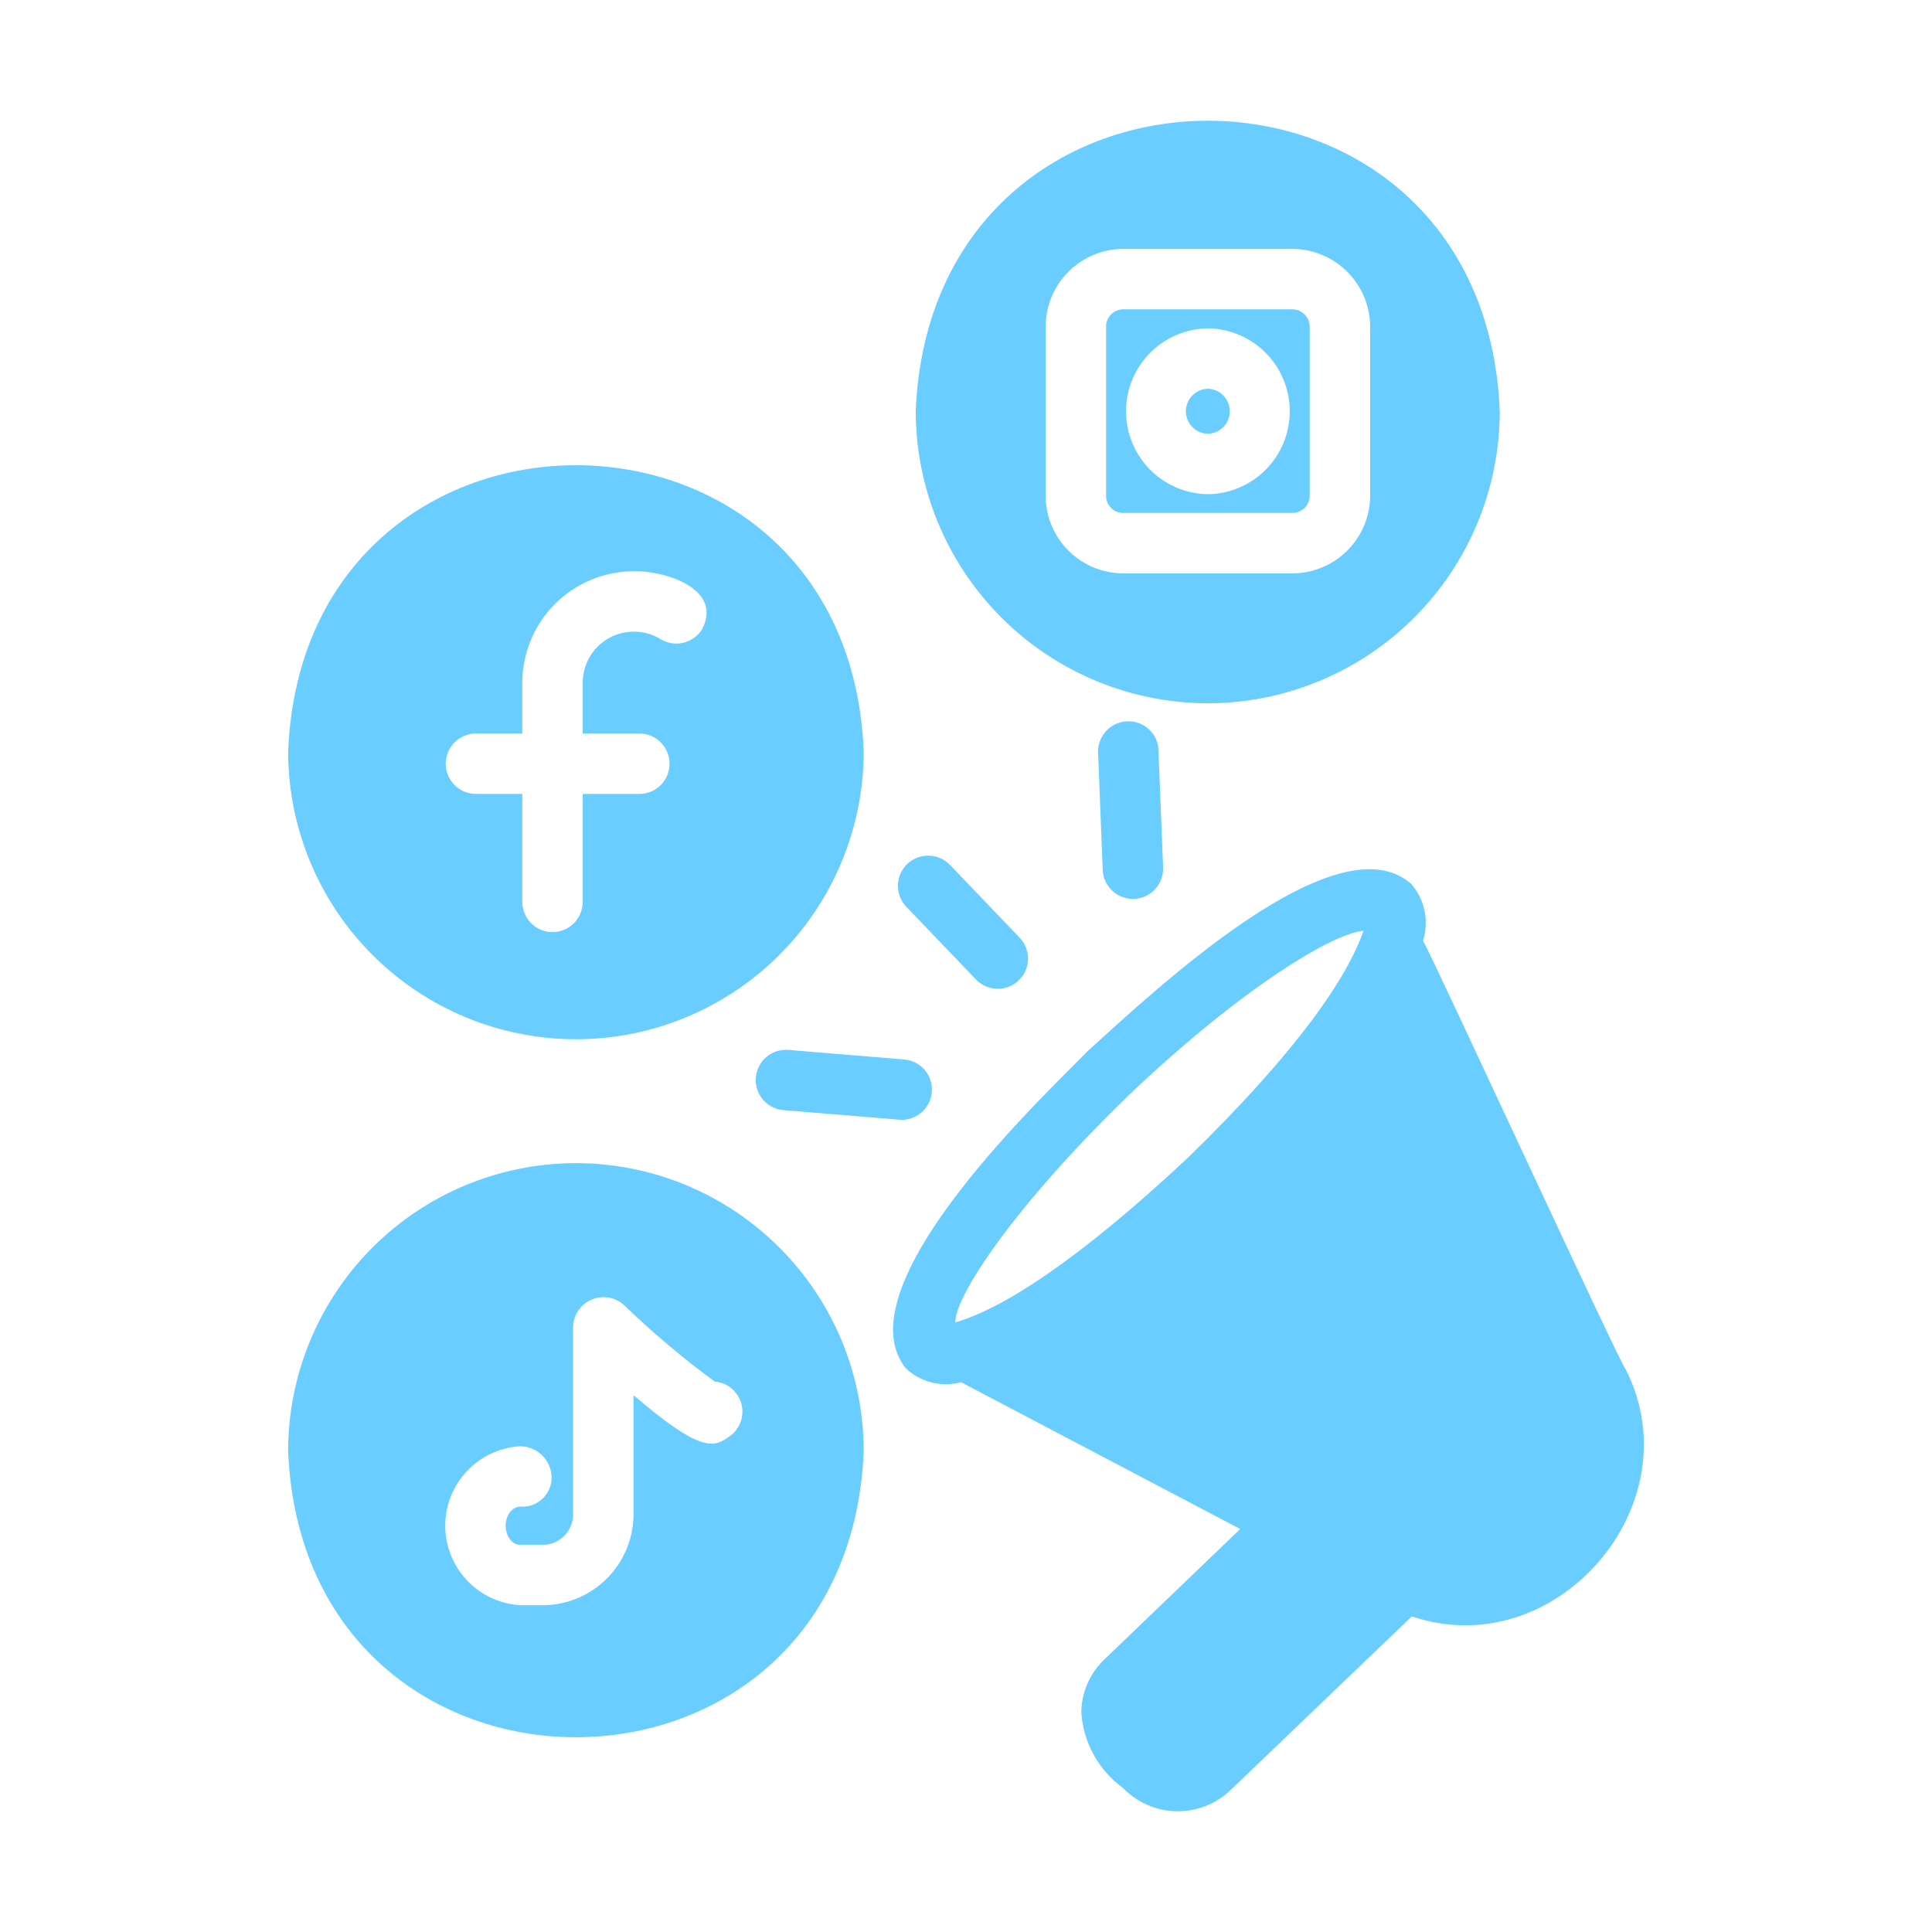
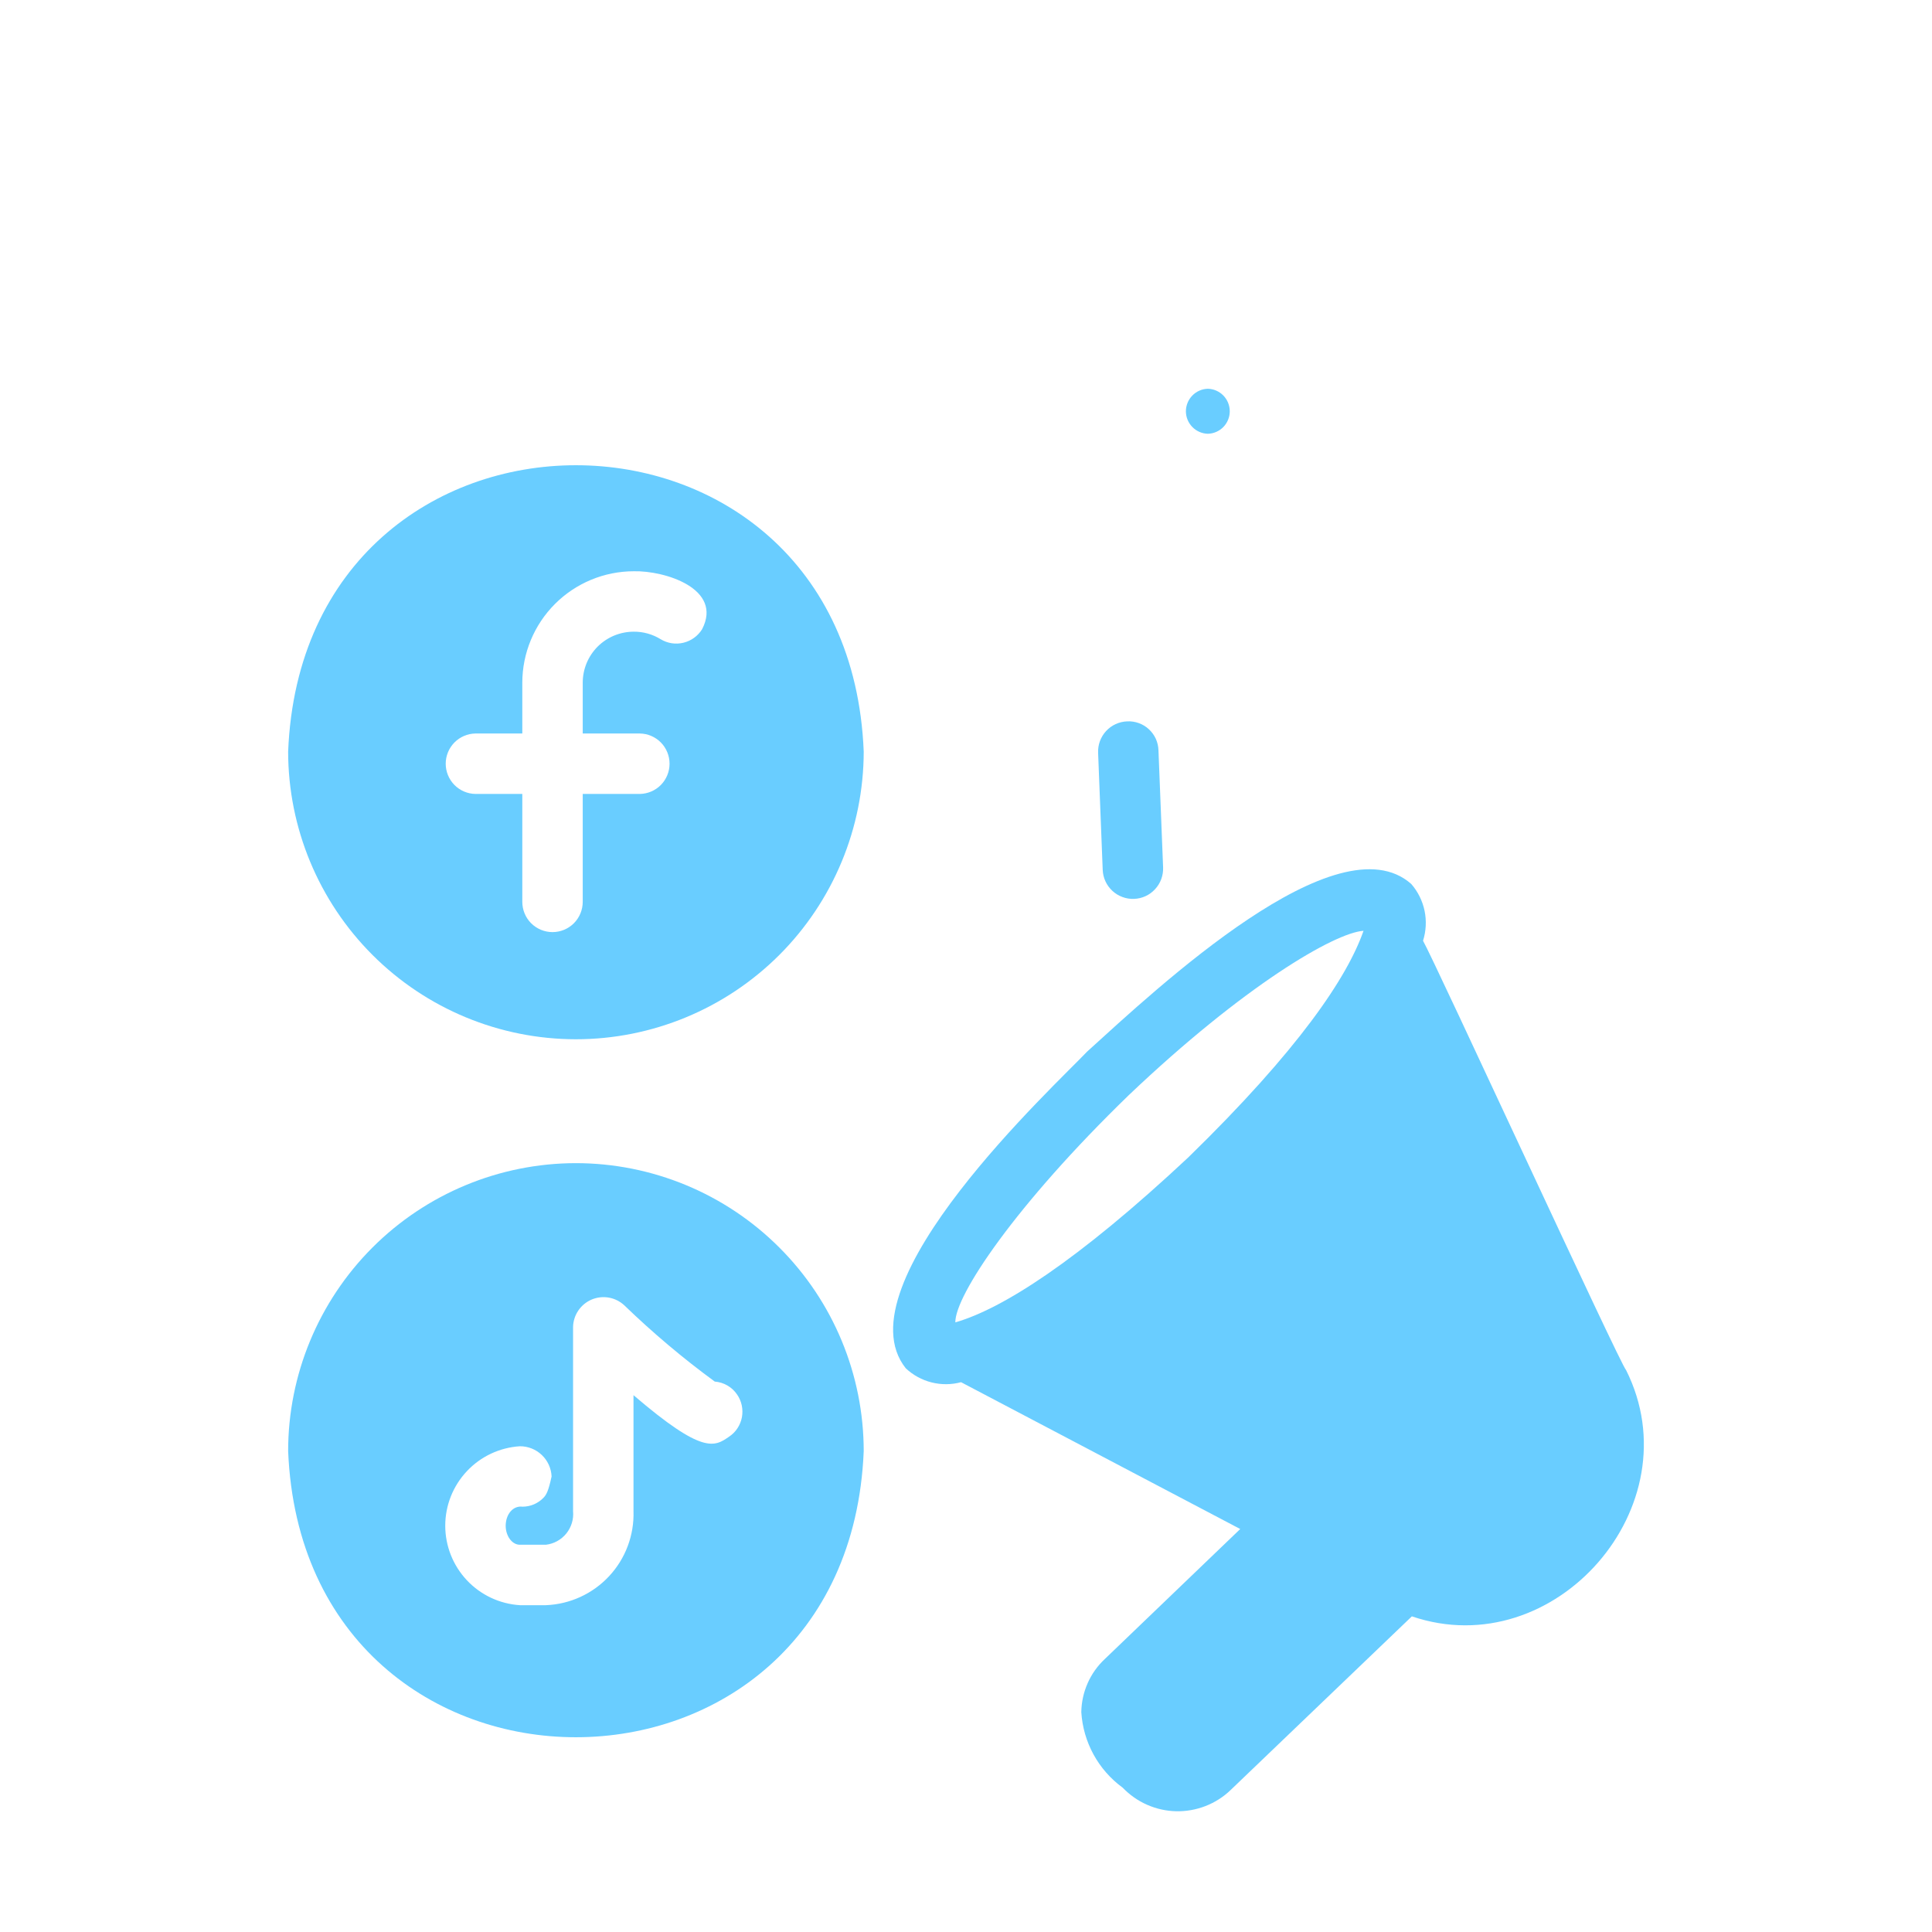
<svg xmlns="http://www.w3.org/2000/svg" width="50" height="50" viewBox="0 0 50 50" fill="none">
  <path d="M42.083 35.458C41.959 35.371 37.103 24.817 36.828 24.347C36.907 24.096 36.921 23.83 36.868 23.572C36.814 23.315 36.696 23.075 36.523 22.877C34.617 21.191 29.971 25.549 28.133 27.217C27.323 28.076 21.716 33.243 23.441 35.411C23.629 35.588 23.859 35.714 24.11 35.777C24.36 35.84 24.623 35.838 24.872 35.771L32.097 39.571L28.594 42.934C28.405 43.11 28.253 43.323 28.149 43.559C28.044 43.796 27.988 44.051 27.984 44.31C28.008 44.694 28.116 45.069 28.301 45.407C28.486 45.745 28.744 46.038 29.055 46.265C29.235 46.452 29.449 46.603 29.686 46.707C29.924 46.812 30.179 46.869 30.438 46.875C30.698 46.88 30.955 46.835 31.197 46.741C31.439 46.647 31.66 46.507 31.847 46.327L36.539 41.831C40.239 43.092 43.844 38.974 42.083 35.458ZM24.724 34.223C24.714 33.53 26.274 31.191 29.212 28.343C32.192 25.509 34.541 24.138 35.288 24.089C34.868 25.291 33.618 27.161 30.752 29.954C27.859 32.661 25.926 33.876 24.724 34.223Z" fill="#69CDFF" />
  <path d="M29.169 18.669C29.066 18.673 28.965 18.697 28.872 18.74C28.779 18.783 28.695 18.844 28.625 18.92C28.556 18.995 28.502 19.084 28.466 19.18C28.431 19.276 28.415 19.379 28.419 19.481L28.538 22.513C28.542 22.615 28.566 22.716 28.609 22.809C28.652 22.902 28.713 22.986 28.789 23.056C28.864 23.126 28.953 23.18 29.049 23.215C29.145 23.251 29.248 23.267 29.35 23.263C29.453 23.259 29.554 23.235 29.647 23.192C29.74 23.149 29.824 23.088 29.893 23.012C29.963 22.937 30.017 22.849 30.053 22.752C30.088 22.656 30.105 22.553 30.101 22.451L29.981 19.419C29.978 19.316 29.955 19.215 29.913 19.121C29.87 19.027 29.809 18.943 29.733 18.873C29.658 18.803 29.569 18.749 29.472 18.714C29.375 18.679 29.272 18.663 29.169 18.669Z" fill="#69CDFF" />
-   <path d="M20.392 27.171C20.188 27.157 19.986 27.225 19.83 27.359C19.675 27.493 19.578 27.682 19.561 27.887C19.544 28.091 19.608 28.294 19.74 28.452C19.871 28.609 20.059 28.709 20.263 28.729L23.287 28.979C23.491 28.992 23.692 28.924 23.847 28.79C24.002 28.657 24.099 28.467 24.115 28.263C24.132 28.059 24.069 27.857 23.938 27.699C23.807 27.541 23.619 27.442 23.416 27.421L20.392 27.171Z" fill="#69CDFF" />
-   <path d="M25.269 25.36C25.414 25.505 25.609 25.588 25.814 25.59C26.019 25.593 26.216 25.515 26.364 25.373C26.512 25.231 26.599 25.037 26.605 24.833C26.611 24.628 26.537 24.429 26.398 24.278L24.584 22.383C24.44 22.234 24.243 22.148 24.036 22.144C23.829 22.14 23.629 22.218 23.479 22.361C23.33 22.504 23.243 22.701 23.238 22.908C23.234 23.115 23.311 23.316 23.454 23.465L25.269 25.36Z" fill="#69CDFF" />
-   <path d="M14.901 30.102C12.926 30.105 11.033 30.891 9.637 32.288C8.242 33.685 7.457 35.579 7.457 37.554C7.865 47.434 21.948 47.423 22.353 37.554C22.352 35.578 21.567 33.683 20.169 32.286C18.772 30.888 16.877 30.103 14.901 30.102ZM16.395 36.107V39.11C16.414 39.733 16.187 40.338 15.762 40.793C15.337 41.249 14.749 41.518 14.127 41.542H13.454C12.931 41.509 12.44 41.278 12.082 40.896C11.723 40.514 11.523 40.009 11.523 39.485C11.523 38.961 11.723 38.457 12.082 38.075C12.44 37.693 12.931 37.462 13.454 37.429C13.666 37.428 13.869 37.509 14.022 37.655C14.175 37.8 14.266 38 14.275 38.211C14.279 38.312 14.263 38.413 14.227 38.507C14.191 38.602 14.136 38.688 14.066 38.761C13.996 38.834 13.912 38.892 13.819 38.932C13.726 38.972 13.626 38.992 13.525 38.993C13.279 38.961 13.09 39.184 13.087 39.485C13.087 39.751 13.251 39.978 13.454 39.978H14.127C14.334 39.954 14.524 39.85 14.656 39.687C14.787 39.525 14.85 39.318 14.831 39.11V34.34C14.834 34.189 14.882 34.042 14.967 33.916C15.052 33.791 15.171 33.693 15.31 33.633C15.45 33.574 15.603 33.556 15.752 33.581C15.902 33.607 16.04 33.675 16.152 33.777C16.889 34.489 17.672 35.15 18.498 35.755C18.614 35.764 18.726 35.799 18.826 35.857C18.926 35.915 19.012 35.995 19.077 36.092C19.135 36.176 19.176 36.272 19.197 36.372C19.218 36.473 19.219 36.576 19.201 36.677C19.182 36.778 19.143 36.874 19.087 36.961C19.031 37.047 18.958 37.121 18.873 37.178C18.49 37.444 18.193 37.648 16.395 36.107Z" fill="#69CDFF" />
+   <path d="M14.901 30.102C12.926 30.105 11.033 30.891 9.637 32.288C8.242 33.685 7.457 35.579 7.457 37.554C7.865 47.434 21.948 47.423 22.353 37.554C22.352 35.578 21.567 33.683 20.169 32.286C18.772 30.888 16.877 30.103 14.901 30.102ZM16.395 36.107V39.11C16.414 39.733 16.187 40.338 15.762 40.793C15.337 41.249 14.749 41.518 14.127 41.542H13.454C12.931 41.509 12.44 41.278 12.082 40.896C11.723 40.514 11.523 40.009 11.523 39.485C11.523 38.961 11.723 38.457 12.082 38.075C12.44 37.693 12.931 37.462 13.454 37.429C13.666 37.428 13.869 37.509 14.022 37.655C14.175 37.8 14.266 38 14.275 38.211C14.191 38.602 14.136 38.688 14.066 38.761C13.996 38.834 13.912 38.892 13.819 38.932C13.726 38.972 13.626 38.992 13.525 38.993C13.279 38.961 13.09 39.184 13.087 39.485C13.087 39.751 13.251 39.978 13.454 39.978H14.127C14.334 39.954 14.524 39.85 14.656 39.687C14.787 39.525 14.85 39.318 14.831 39.11V34.34C14.834 34.189 14.882 34.042 14.967 33.916C15.052 33.791 15.171 33.693 15.31 33.633C15.45 33.574 15.603 33.556 15.752 33.581C15.902 33.607 16.04 33.675 16.152 33.777C16.889 34.489 17.672 35.15 18.498 35.755C18.614 35.764 18.726 35.799 18.826 35.857C18.926 35.915 19.012 35.995 19.077 36.092C19.135 36.176 19.176 36.272 19.197 36.372C19.218 36.473 19.219 36.576 19.201 36.677C19.182 36.778 19.143 36.874 19.087 36.961C19.031 37.047 18.958 37.121 18.873 37.178C18.49 37.444 18.193 37.648 16.395 36.107Z" fill="#69CDFF" />
  <path d="M14.901 26.896C16.876 26.896 18.77 26.111 20.167 24.716C21.564 23.32 22.35 21.427 22.353 19.452C21.957 9.572 7.854 9.567 7.457 19.452C7.459 21.426 8.244 23.318 9.64 24.714C11.035 26.109 12.927 26.894 14.901 26.896ZM12.305 18.983H13.517V17.669C13.518 16.904 13.822 16.171 14.363 15.63C14.904 15.089 15.637 14.785 16.402 14.784C17.21 14.765 18.714 15.236 18.17 16.285C18.061 16.46 17.887 16.586 17.687 16.634C17.486 16.683 17.275 16.65 17.098 16.543C16.889 16.414 16.648 16.346 16.402 16.348C16.229 16.348 16.057 16.382 15.896 16.448C15.736 16.514 15.59 16.612 15.467 16.734C15.345 16.857 15.247 17.003 15.181 17.163C15.115 17.324 15.081 17.496 15.081 17.669V18.983H16.559C16.764 18.986 16.96 19.07 17.104 19.216C17.248 19.363 17.328 19.56 17.328 19.765C17.328 19.97 17.248 20.167 17.104 20.314C16.96 20.46 16.764 20.544 16.559 20.547H15.081V23.338C15.081 23.441 15.061 23.543 15.022 23.638C14.983 23.733 14.925 23.82 14.853 23.893C14.78 23.966 14.694 24.023 14.599 24.063C14.504 24.102 14.402 24.123 14.299 24.123C14.196 24.123 14.094 24.102 13.999 24.063C13.904 24.023 13.818 23.966 13.745 23.893C13.672 23.82 13.615 23.733 13.576 23.638C13.537 23.543 13.517 23.441 13.517 23.338V20.547H12.305C12.1 20.544 11.904 20.46 11.76 20.314C11.616 20.167 11.535 19.97 11.535 19.765C11.535 19.56 11.616 19.363 11.76 19.216C11.904 19.07 12.1 18.986 12.305 18.983Z" fill="#69CDFF" />
-   <path d="M31.261 18.201C33.264 18.198 35.185 17.4 36.601 15.982C38.017 14.565 38.813 12.643 38.814 10.64C38.403 0.615 24.112 0.625 23.699 10.64C23.702 12.644 24.5 14.566 25.917 15.983C27.334 17.401 29.256 18.198 31.261 18.201ZM27.062 8.458C27.061 7.924 27.272 7.412 27.649 7.034C28.026 6.656 28.537 6.442 29.071 6.441H33.442C33.977 6.442 34.489 6.655 34.867 7.033C35.245 7.411 35.458 7.923 35.46 8.458V12.829C35.458 13.363 35.245 13.874 34.866 14.251C34.488 14.628 33.976 14.839 33.442 14.839H29.071C28.807 14.839 28.546 14.787 28.302 14.686C28.058 14.585 27.837 14.437 27.65 14.25C27.463 14.064 27.315 13.842 27.214 13.598C27.113 13.354 27.061 13.093 27.062 12.829V8.458Z" fill="#69CDFF" />
-   <path d="M29.071 13.275H33.442C33.501 13.276 33.56 13.265 33.614 13.243C33.669 13.221 33.719 13.188 33.761 13.147C33.804 13.105 33.837 13.056 33.86 13.001C33.883 12.947 33.895 12.888 33.895 12.829V8.458C33.895 8.338 33.847 8.223 33.762 8.138C33.677 8.053 33.562 8.005 33.442 8.005H29.071C29.012 8.005 28.953 8.017 28.899 8.04C28.844 8.063 28.795 8.096 28.753 8.138C28.712 8.181 28.679 8.231 28.657 8.285C28.635 8.34 28.624 8.399 28.625 8.458V12.829C28.624 12.888 28.635 12.946 28.658 13.001C28.68 13.055 28.712 13.104 28.754 13.146C28.796 13.187 28.845 13.22 28.899 13.242C28.954 13.264 29.012 13.275 29.071 13.275ZM31.26 8.497C31.825 8.505 32.364 8.734 32.76 9.136C33.157 9.537 33.379 10.079 33.379 10.644C33.379 11.208 33.157 11.75 32.76 12.152C32.363 12.553 31.825 12.783 31.26 12.79C30.696 12.783 30.157 12.553 29.76 12.152C29.364 11.75 29.141 11.208 29.141 10.644C29.141 10.079 29.364 9.537 29.76 9.136C30.157 8.734 30.696 8.505 31.26 8.497Z" fill="#69CDFF" />
  <path d="M31.259 11.226C31.411 11.222 31.555 11.159 31.661 11.05C31.767 10.941 31.826 10.796 31.826 10.644C31.826 10.492 31.767 10.346 31.661 10.237C31.555 10.128 31.411 10.065 31.259 10.061C31.107 10.065 30.963 10.128 30.857 10.237C30.751 10.346 30.691 10.492 30.691 10.644C30.691 10.796 30.751 10.941 30.857 11.05C30.963 11.159 31.107 11.222 31.259 11.226Z" fill="#69CDFF" />
</svg>